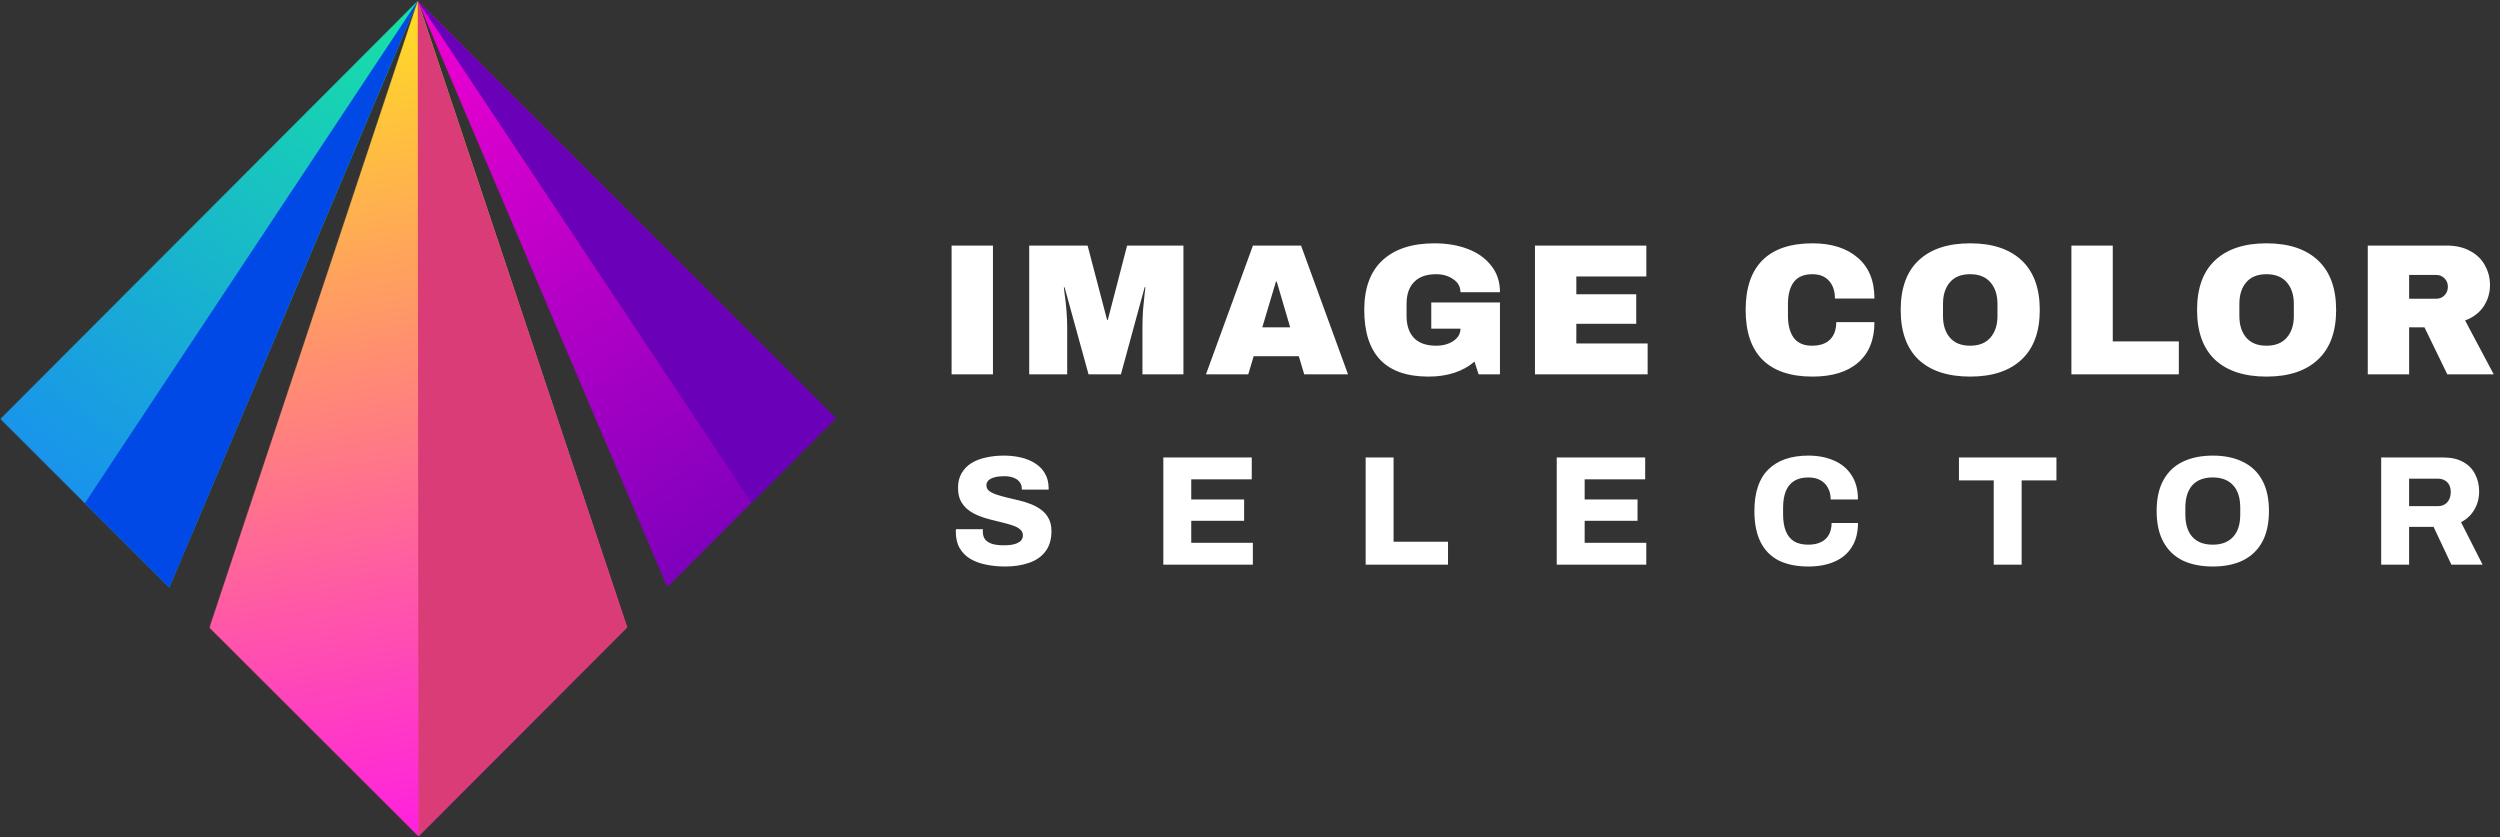
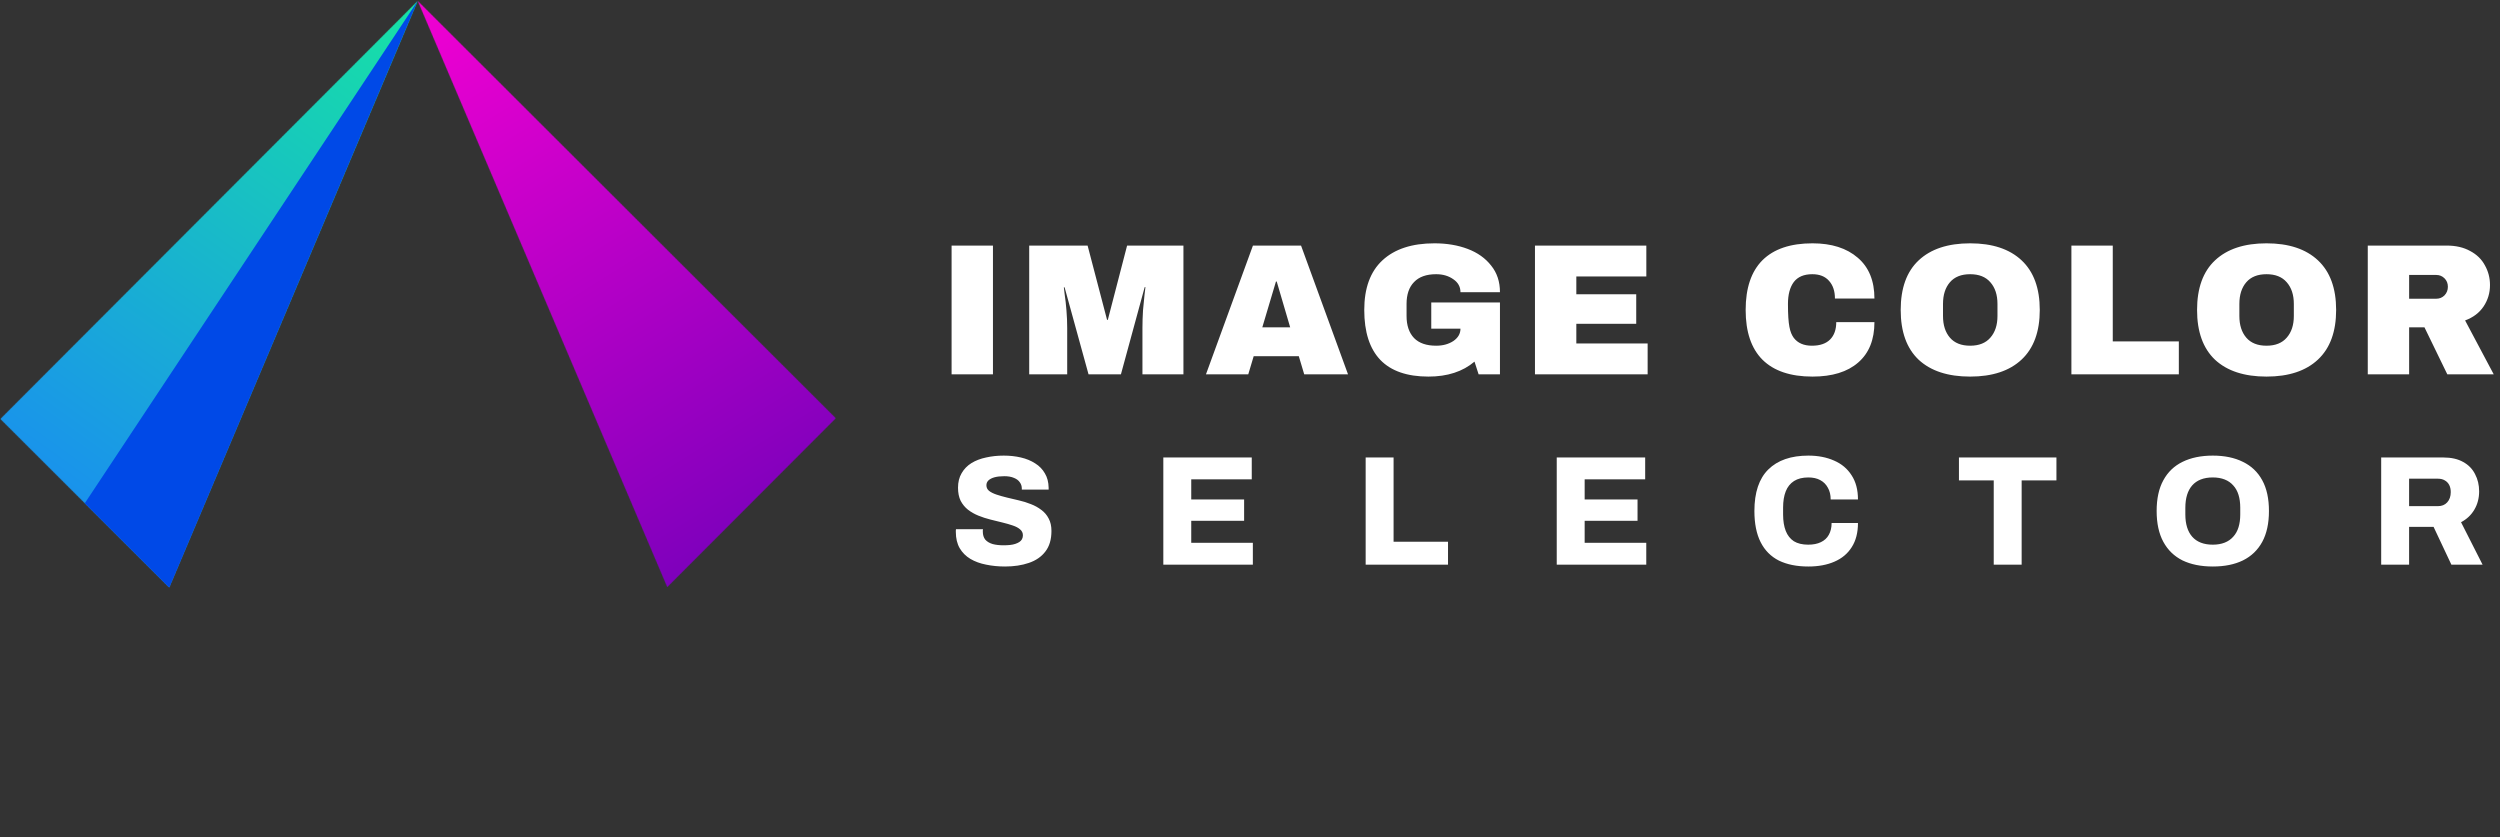
<svg xmlns="http://www.w3.org/2000/svg" width="4007" height="1342" viewBox="0 0 4007 1342" fill="none">
  <rect x="0" y="0" width="4007" height="1342" fill="#333333" stroke="none" />
  <mask id="mask0_240_69" style="mask-type:luminance" maskUnits="userSpaceOnUse" x="335" y="1" width="671" height="1340">
-     <path d="M669.548 1.421L1005.19 1005.44L670.705 1340.5L335.645 1006.02L669.548 1.421Z" fill="white" />
-   </mask>
+     </mask>
  <g mask="url(#mask0_240_69)">
    <path d="M335.903 1340.75L1005.46 1340.17L1004.3 1.132L334.746 1.711L335.903 1340.75Z" fill="url(#paint0_linear_240_69)" />
  </g>
-   <path d="M669.523 1.422L1005.17 1005.46L670.681 1340.46L669.523 1.422Z" fill="#DA3C78" />
  <mask id="mask1_240_69" style="mask-type:luminance" maskUnits="userSpaceOnUse" x="669" y="1" width="671" height="941">
    <path d="M669.543 1.422L1069.47 941.023L1339.66 670.377L669.543 1.422Z" fill="white" />
  </mask>
  <g mask="url(#mask1_240_69)">
    <path d="M670.332 941.382L1339.89 940.803L1339.07 0.843L669.52 1.422L670.332 941.382Z" fill="url(#paint1_linear_240_69)" />
  </g>
-   <path d="M1204.54 805.683L1339.66 670.398L669.523 1.422L1204.54 805.683Z" fill="#6A00B8" />
  <mask id="mask2_240_69" style="mask-type:luminance" maskUnits="userSpaceOnUse" x="0" y="1" width="670" height="941">
    <path d="M669.541 1.421L271.231 941.713L0.579 671.535L669.541 1.421Z" fill="white" />
  </mask>
  <g mask="url(#mask2_240_69)">
    <path d="M0.848 941.96L670.334 941.382L669.522 1.421L0.035 2L0.848 941.96Z" fill="url(#paint2_linear_240_69)" />
  </g>
  <path d="M669.521 1.421L271.252 941.727L135.899 806.607L669.521 1.421Z" fill="#0049E7" />
  <path d="M1611.01 908C1600.17 908 1590.01 907 1580.51 905C1571.01 903.167 1562.59 900.083 1555.26 895.75C1548.09 891.417 1542.42 885.75 1538.26 878.75C1534.09 871.583 1532.01 862.833 1532.01 852.5C1532.01 851.833 1532.01 851.083 1532.01 850.25C1532.01 849.417 1532.09 848.75 1532.26 848.25H1575.51C1575.51 848.75 1575.42 849.417 1575.26 850.25C1575.26 850.917 1575.26 851.5 1575.26 852C1575.26 857.333 1576.59 861.667 1579.26 865C1582.09 868.167 1586.01 870.5 1591.01 872C1596.01 873.333 1601.84 874 1608.51 874C1612.17 874 1615.59 873.833 1618.76 873.5C1621.92 873.167 1624.76 872.583 1627.26 871.75C1629.76 870.917 1631.92 869.917 1633.76 868.75C1635.76 867.417 1637.17 865.917 1638.01 864.25C1639.01 862.417 1639.51 860.333 1639.51 858C1639.51 854.167 1638.01 851 1635.01 848.5C1632.17 846 1628.26 843.917 1623.26 842.25C1618.42 840.583 1612.92 839 1606.76 837.5C1600.59 836 1594.17 834.417 1587.51 832.75C1580.84 831.083 1574.42 829 1568.26 826.5C1562.09 824 1556.51 820.833 1551.51 817C1546.67 813.167 1542.76 808.417 1539.76 802.75C1536.92 796.917 1535.51 789.917 1535.51 781.75C1535.51 772.75 1537.42 765 1541.26 758.5C1545.09 751.833 1550.34 746.417 1557.01 742.25C1563.84 738.083 1571.67 735.083 1580.51 733.25C1589.34 731.25 1598.76 730.25 1608.76 730.25C1618.59 730.25 1627.76 731.25 1636.26 733.25C1644.92 735.25 1652.59 738.417 1659.26 742.75C1665.92 746.917 1671.09 752.25 1674.76 758.75C1678.59 765.083 1680.59 772.75 1680.76 781.75V784.75H1637.76V783C1637.76 779.167 1636.67 775.833 1634.51 773C1632.51 770 1629.42 767.667 1625.26 766C1621.09 764.167 1615.92 763.25 1609.76 763.25C1603.59 763.25 1598.34 763.833 1594.01 765C1589.84 766.167 1586.59 767.833 1584.26 770C1582.09 772.167 1581.01 774.75 1581.01 777.75C1581.01 781.417 1582.42 784.417 1585.26 786.75C1588.26 789.083 1592.26 791.083 1597.26 792.75C1602.26 794.417 1607.84 796 1614.01 797.5C1620.17 798.833 1626.51 800.333 1633.01 802C1639.67 803.5 1646.09 805.5 1652.26 808C1658.42 810.333 1664.01 813.417 1669.01 817.25C1674.01 820.917 1677.92 825.5 1680.76 831C1683.76 836.5 1685.26 843.167 1685.26 851C1685.26 864.667 1682.01 875.667 1675.51 884C1669.17 892.333 1660.34 898.417 1649.01 902.25C1637.84 906.083 1625.17 908 1611.01 908ZM1864.57 905V733.25H2006.32V768.25H1909.32V800.5H1994.07V834.75H1909.32V870H2008.07V905H1864.57ZM2188.88 905V733.25H2233.63V868.25H2320.88V905H2188.88ZM2495.14 905V733.25H2636.89V768.25H2539.89V800.5H2624.64V834.75H2539.89V870H2638.64V905H2495.14ZM2898.45 908C2879.95 908 2864.2 904.833 2851.2 898.5C2838.36 892 2828.61 882.167 2821.95 869C2815.28 855.833 2811.95 839.167 2811.95 819C2811.95 789.333 2819.36 767.167 2834.2 752.5C2849.2 737.667 2870.61 730.25 2898.45 730.25C2913.95 730.25 2927.7 732.917 2939.7 738.25C2951.7 743.417 2961.03 751.25 2967.7 761.75C2974.53 772.083 2977.95 785 2977.95 800.5H2934.2C2934.2 793.167 2932.7 786.917 2929.7 781.75C2926.86 776.417 2922.78 772.333 2917.45 769.5C2912.28 766.667 2905.95 765.25 2898.45 765.25C2889.11 765.25 2881.45 767.167 2875.45 771C2869.45 774.833 2865.03 780.333 2862.2 787.5C2859.36 794.667 2857.95 803.333 2857.95 813.5V824.75C2857.95 834.917 2859.36 843.667 2862.2 851C2865.03 858.167 2869.36 863.667 2875.2 867.5C2881.2 871.167 2888.86 873 2898.2 873C2906.2 873 2912.95 871.667 2918.45 869C2924.11 866.333 2928.36 862.417 2931.2 857.25C2934.2 851.917 2935.7 845.583 2935.7 838.25H2977.95C2977.95 853.75 2974.61 866.667 2967.95 877C2961.45 887.333 2952.2 895.083 2940.2 900.25C2928.36 905.417 2914.45 908 2898.45 908ZM3195.55 905V770H3139.8V733.25H3296.05V770H3240.3V905H3195.55ZM3546.67 908C3527.84 908 3511.67 904.75 3498.17 898.25C3484.84 891.583 3474.59 881.667 3467.42 868.5C3460.26 855.333 3456.67 838.833 3456.67 819C3456.67 799.167 3460.26 782.75 3467.42 769.75C3474.59 756.583 3484.84 746.75 3498.17 740.25C3511.67 733.583 3527.84 730.25 3546.67 730.25C3565.51 730.25 3581.59 733.583 3594.92 740.25C3608.42 746.75 3618.76 756.583 3625.92 769.75C3633.09 782.75 3636.67 799.167 3636.67 819C3636.67 838.833 3633.09 855.333 3625.92 868.5C3618.76 881.667 3608.42 891.583 3594.92 898.25C3581.59 904.75 3565.51 908 3546.67 908ZM3546.67 873C3553.84 873 3560.17 871.917 3565.67 869.75C3571.17 867.583 3575.76 864.417 3579.42 860.25C3583.26 856.083 3586.09 851 3587.92 845C3589.76 839 3590.67 832.25 3590.67 824.75V813.75C3590.67 806.083 3589.76 799.25 3587.92 793.25C3586.09 787.25 3583.26 782.167 3579.42 778C3575.76 773.833 3571.17 770.667 3565.67 768.5C3560.17 766.333 3553.84 765.25 3546.67 765.25C3539.34 765.25 3532.92 766.333 3527.42 768.5C3521.92 770.667 3517.34 773.833 3513.67 778C3510.01 782.167 3507.26 787.25 3505.42 793.25C3503.59 799.25 3502.67 806.083 3502.67 813.75V824.75C3502.67 832.25 3503.59 839 3505.42 845C3507.26 851 3510.01 856.083 3513.67 860.25C3517.34 864.417 3521.92 867.583 3527.42 869.75C3532.92 871.917 3539.34 873 3546.67 873ZM3816.56 905V733.25H3916.31C3928.98 733.25 3939.56 735.667 3948.06 740.5C3956.56 745.167 3962.9 751.667 3967.06 760C3971.4 768.167 3973.56 777.333 3973.56 787.5C3973.56 798.5 3970.98 808.333 3965.81 817C3960.81 825.5 3953.73 832.167 3944.56 837L3979.06 905H3929.06L3900.56 844.5H3861.31V905H3816.56ZM3861.31 811.25H3907.56C3913.73 811.25 3918.65 809.25 3922.31 805.25C3926.15 801.083 3928.06 795.583 3928.06 788.75C3928.06 784.25 3927.23 780.417 3925.56 777.25C3923.9 774.083 3921.56 771.667 3918.56 770C3915.56 768.167 3911.9 767.25 3907.56 767.25H3861.31V811.25Z" fill="white" />
-   <path d="M1525.21 600V393.6H1591.51V600H1525.21ZM1831.11 600V525.6C1831.11 516.4 1831.41 507 1832.01 497.4C1832.81 487.6 1833.61 479.4 1834.41 472.8C1835.21 466.2 1835.71 462 1835.91 460.2H1834.71L1796.61 600H1744.71L1706.31 460.5H1705.11C1705.31 462.3 1705.81 466.5 1706.61 473.1C1707.61 479.5 1708.51 487.6 1709.31 497.4C1710.11 507 1710.51 516.4 1710.51 525.6V600H1649.61V393.6H1743.21L1774.41 512.7H1775.61L1806.51 393.6H1896.81V600H1831.11ZM2090.41 600L2081.71 570.9H2009.41L2000.71 600H1932.91L2008.21 393.6H2085.31L2160.61 600H2090.41ZM2023.21 524.7H2067.91L2046.31 451.2H2045.11L2023.21 524.7ZM2299.13 390C2318.93 390 2336.73 393 2352.53 399C2368.33 405 2380.83 413.9 2390.03 425.7C2399.43 437.3 2404.13 451.5 2404.13 468.3H2340.83C2340.83 459.7 2337.03 452.8 2329.43 447.6C2321.83 442.2 2312.63 439.5 2301.83 439.5C2286.23 439.5 2274.43 443.7 2266.43 452.1C2258.43 460.3 2254.43 472 2254.43 487.2V506.4C2254.43 521.6 2258.43 533.4 2266.43 541.8C2274.43 550 2286.23 554.1 2301.83 554.1C2312.63 554.1 2321.83 551.6 2329.43 546.6C2337.03 541.4 2340.83 534.8 2340.83 526.8H2294.03V484.8H2404.13V600H2369.93L2363.33 579.6C2344.53 595.6 2319.93 603.6 2289.53 603.6C2255.33 603.6 2229.63 594.7 2212.43 576.9C2195.23 558.9 2186.63 532.2 2186.63 496.8C2186.63 461.8 2196.33 435.3 2215.73 417.3C2235.33 399.1 2263.13 390 2299.13 390ZM2460.24 393.6H2638.74V443.1H2526.54V471.6H2622.54V519H2526.54V550.5H2640.84V600H2460.24V393.6ZM2905.04 390C2935.64 390 2959.84 397.7 2977.64 413.1C2995.44 428.3 3004.34 450.1 3004.34 478.5H2941.04C2941.04 466.5 2937.84 457 2931.44 450C2925.24 443 2916.34 439.5 2904.74 439.5C2891.34 439.5 2881.44 443.7 2875.04 452.1C2868.84 460.5 2865.74 472.2 2865.74 487.2V506.4C2865.74 521.2 2868.84 532.9 2875.04 541.5C2881.44 549.9 2891.14 554.1 2904.14 554.1C2916.94 554.1 2926.64 550.8 2933.24 544.2C2939.84 537.6 2943.14 528.3 2943.14 516.3H3004.34C3004.34 544.5 2995.64 566.1 2978.24 581.1C2961.04 596.1 2936.64 603.6 2905.04 603.6C2869.84 603.6 2843.14 594.6 2824.94 576.6C2806.94 558.6 2797.94 532 2797.94 496.8C2797.94 461.6 2806.94 435 2824.94 417C2843.14 399 2869.84 390 2905.04 390ZM3157.74 390C3193.34 390 3220.84 399.1 3240.24 417.3C3259.64 435.5 3269.34 462 3269.34 496.8C3269.34 531.6 3259.64 558.1 3240.24 576.3C3220.84 594.5 3193.34 603.6 3157.74 603.6C3122.14 603.6 3094.64 594.6 3075.24 576.6C3056.04 558.4 3046.44 531.8 3046.44 496.8C3046.44 461.8 3056.04 435.3 3075.24 417.3C3094.64 399.1 3122.14 390 3157.74 390ZM3157.74 439.5C3143.54 439.5 3132.74 443.8 3125.34 452.4C3117.94 461 3114.24 472.6 3114.24 487.2V506.4C3114.24 521 3117.94 532.6 3125.34 541.2C3132.74 549.8 3143.54 554.1 3157.74 554.1C3171.94 554.1 3182.74 549.8 3190.14 541.2C3197.74 532.6 3201.54 521 3201.54 506.4V487.2C3201.54 472.6 3197.74 461 3190.14 452.4C3182.74 443.8 3171.94 439.5 3157.74 439.5ZM3320.04 393.6H3386.34V547.2H3492.24V600H3320.04V393.6ZM3632.76 390C3668.36 390 3695.86 399.1 3715.26 417.3C3734.66 435.5 3744.36 462 3744.36 496.8C3744.36 531.6 3734.66 558.1 3715.26 576.3C3695.86 594.5 3668.36 603.6 3632.76 603.6C3597.16 603.6 3569.66 594.6 3550.26 576.6C3531.06 558.4 3521.46 531.8 3521.46 496.8C3521.46 461.8 3531.06 435.3 3550.26 417.3C3569.66 399.1 3597.16 390 3632.76 390ZM3632.76 439.5C3618.56 439.5 3607.76 443.8 3600.36 452.4C3592.96 461 3589.26 472.6 3589.26 487.2V506.4C3589.26 521 3592.96 532.6 3600.36 541.2C3607.76 549.8 3618.56 554.1 3632.76 554.1C3646.96 554.1 3657.76 549.8 3665.16 541.2C3672.76 532.6 3676.56 521 3676.56 506.4V487.2C3676.56 472.6 3672.76 461 3665.16 452.4C3657.76 443.8 3646.96 439.5 3632.76 439.5ZM3990.96 456.9C3990.96 469.5 3987.56 480.9 3980.76 491.1C3973.96 501.3 3964.06 508.8 3951.06 513.6L3996.96 600H3922.56L3885.96 524.7H3861.36V600H3795.06V393.6H3921.36C3936.16 393.6 3948.76 396.5 3959.16 402.3C3969.76 407.9 3977.66 415.6 3982.86 425.4C3988.26 435 3990.96 445.5 3990.96 456.9ZM3923.46 459.6C3923.46 454.2 3921.66 449.7 3918.06 446.1C3914.46 442.5 3910.06 440.7 3904.86 440.7H3861.36V478.8H3904.86C3910.06 478.8 3914.46 477 3918.06 473.4C3921.66 469.6 3923.46 465 3923.46 459.6Z" fill="white" />
+   <path d="M1525.21 600V393.6H1591.51V600H1525.21ZM1831.11 600V525.6C1831.11 516.4 1831.41 507 1832.01 497.4C1832.81 487.6 1833.61 479.4 1834.41 472.8C1835.21 466.2 1835.71 462 1835.91 460.2H1834.71L1796.61 600H1744.71L1706.31 460.5H1705.11C1705.31 462.3 1705.81 466.5 1706.61 473.1C1707.61 479.5 1708.51 487.6 1709.31 497.4C1710.11 507 1710.51 516.4 1710.51 525.6V600H1649.61V393.6H1743.21L1774.41 512.7H1775.61L1806.51 393.6H1896.81V600H1831.11ZM2090.41 600L2081.71 570.9H2009.41L2000.71 600H1932.91L2008.21 393.6H2085.31L2160.61 600H2090.41ZM2023.21 524.7H2067.91L2046.31 451.2H2045.11L2023.21 524.7ZM2299.13 390C2318.93 390 2336.73 393 2352.53 399C2368.33 405 2380.83 413.9 2390.03 425.7C2399.43 437.3 2404.13 451.5 2404.13 468.3H2340.83C2340.83 459.7 2337.03 452.8 2329.43 447.6C2321.83 442.2 2312.63 439.5 2301.83 439.5C2286.23 439.5 2274.43 443.7 2266.43 452.1C2258.43 460.3 2254.43 472 2254.43 487.2V506.4C2254.43 521.6 2258.43 533.4 2266.43 541.8C2274.43 550 2286.23 554.1 2301.83 554.1C2312.63 554.1 2321.83 551.6 2329.43 546.6C2337.03 541.4 2340.83 534.8 2340.83 526.8H2294.03V484.8H2404.13V600H2369.93L2363.33 579.6C2344.53 595.6 2319.93 603.6 2289.53 603.6C2255.33 603.6 2229.63 594.7 2212.43 576.9C2195.23 558.9 2186.63 532.2 2186.63 496.8C2186.63 461.8 2196.33 435.3 2215.73 417.3C2235.33 399.1 2263.13 390 2299.13 390ZM2460.24 393.6H2638.74V443.1H2526.54V471.6H2622.54V519H2526.54V550.5H2640.84V600H2460.24V393.6ZM2905.04 390C2935.64 390 2959.84 397.7 2977.64 413.1C2995.44 428.3 3004.34 450.1 3004.34 478.5H2941.04C2941.04 466.5 2937.84 457 2931.44 450C2925.24 443 2916.34 439.5 2904.74 439.5C2891.34 439.5 2881.44 443.7 2875.04 452.1C2868.84 460.5 2865.74 472.2 2865.74 487.2C2865.74 521.2 2868.84 532.9 2875.04 541.5C2881.44 549.9 2891.14 554.1 2904.14 554.1C2916.94 554.1 2926.64 550.8 2933.24 544.2C2939.84 537.6 2943.14 528.3 2943.14 516.3H3004.34C3004.34 544.5 2995.64 566.1 2978.24 581.1C2961.04 596.1 2936.64 603.6 2905.04 603.6C2869.84 603.6 2843.14 594.6 2824.94 576.6C2806.94 558.6 2797.94 532 2797.94 496.8C2797.94 461.6 2806.94 435 2824.94 417C2843.14 399 2869.84 390 2905.04 390ZM3157.74 390C3193.34 390 3220.84 399.1 3240.24 417.3C3259.64 435.5 3269.34 462 3269.34 496.8C3269.34 531.6 3259.64 558.1 3240.24 576.3C3220.84 594.5 3193.34 603.6 3157.74 603.6C3122.14 603.6 3094.64 594.6 3075.24 576.6C3056.04 558.4 3046.44 531.8 3046.44 496.8C3046.44 461.8 3056.04 435.3 3075.24 417.3C3094.64 399.1 3122.14 390 3157.74 390ZM3157.74 439.5C3143.54 439.5 3132.74 443.8 3125.34 452.4C3117.94 461 3114.24 472.6 3114.24 487.2V506.4C3114.24 521 3117.94 532.6 3125.34 541.2C3132.74 549.8 3143.54 554.1 3157.74 554.1C3171.94 554.1 3182.74 549.8 3190.14 541.2C3197.74 532.6 3201.54 521 3201.54 506.4V487.2C3201.54 472.6 3197.74 461 3190.14 452.4C3182.74 443.8 3171.94 439.5 3157.74 439.5ZM3320.04 393.6H3386.34V547.2H3492.24V600H3320.04V393.6ZM3632.76 390C3668.36 390 3695.86 399.1 3715.26 417.3C3734.66 435.5 3744.36 462 3744.36 496.8C3744.36 531.6 3734.66 558.1 3715.26 576.3C3695.86 594.5 3668.36 603.6 3632.76 603.6C3597.16 603.6 3569.66 594.6 3550.26 576.6C3531.06 558.4 3521.46 531.8 3521.46 496.8C3521.46 461.8 3531.06 435.3 3550.26 417.3C3569.66 399.1 3597.16 390 3632.76 390ZM3632.76 439.5C3618.56 439.5 3607.76 443.8 3600.36 452.4C3592.96 461 3589.26 472.6 3589.26 487.2V506.4C3589.26 521 3592.96 532.6 3600.36 541.2C3607.76 549.8 3618.56 554.1 3632.76 554.1C3646.96 554.1 3657.76 549.8 3665.16 541.2C3672.76 532.6 3676.56 521 3676.56 506.4V487.2C3676.56 472.6 3672.76 461 3665.16 452.4C3657.76 443.8 3646.96 439.5 3632.76 439.5ZM3990.96 456.9C3990.96 469.5 3987.56 480.9 3980.76 491.1C3973.96 501.3 3964.06 508.8 3951.06 513.6L3996.96 600H3922.56L3885.96 524.7H3861.36V600H3795.06V393.6H3921.36C3936.16 393.6 3948.76 396.5 3959.16 402.3C3969.76 407.9 3977.66 415.6 3982.86 425.4C3988.26 435 3990.96 445.5 3990.96 456.9ZM3923.46 459.6C3923.46 454.2 3921.66 449.7 3918.06 446.1C3914.46 442.5 3910.06 440.7 3904.86 440.7H3861.36V478.8H3904.86C3910.06 478.8 3914.46 477 3918.06 473.4C3921.66 469.6 3923.46 465 3923.46 459.6Z" fill="white" />
  <defs>
    <linearGradient id="paint0_linear_240_69" x1="-586.131" y1="1789.3" x2="-904.526" y2="56.258" gradientUnits="userSpaceOnUse">
      <stop stop-color="#FF00FF" />
      <stop offset="1" stop-color="#FFFF00" />
    </linearGradient>
    <linearGradient id="paint1_linear_240_69" x1="641.511" y1="1414.68" x2="-46.638" y2="315.642" gradientUnits="userSpaceOnUse">
      <stop stop-color="#6A00B8" />
      <stop offset="1" stop-color="#FF00D5" />
    </linearGradient>
    <linearGradient id="paint2_linear_240_69" x1="-643.488" y1="446.509" x2="65.857" y2="-542.94" gradientUnits="userSpaceOnUse">
      <stop stop-color="#1A85F8" />
      <stop offset="1" stop-color="#16EA9E" />
    </linearGradient>
  </defs>
</svg>